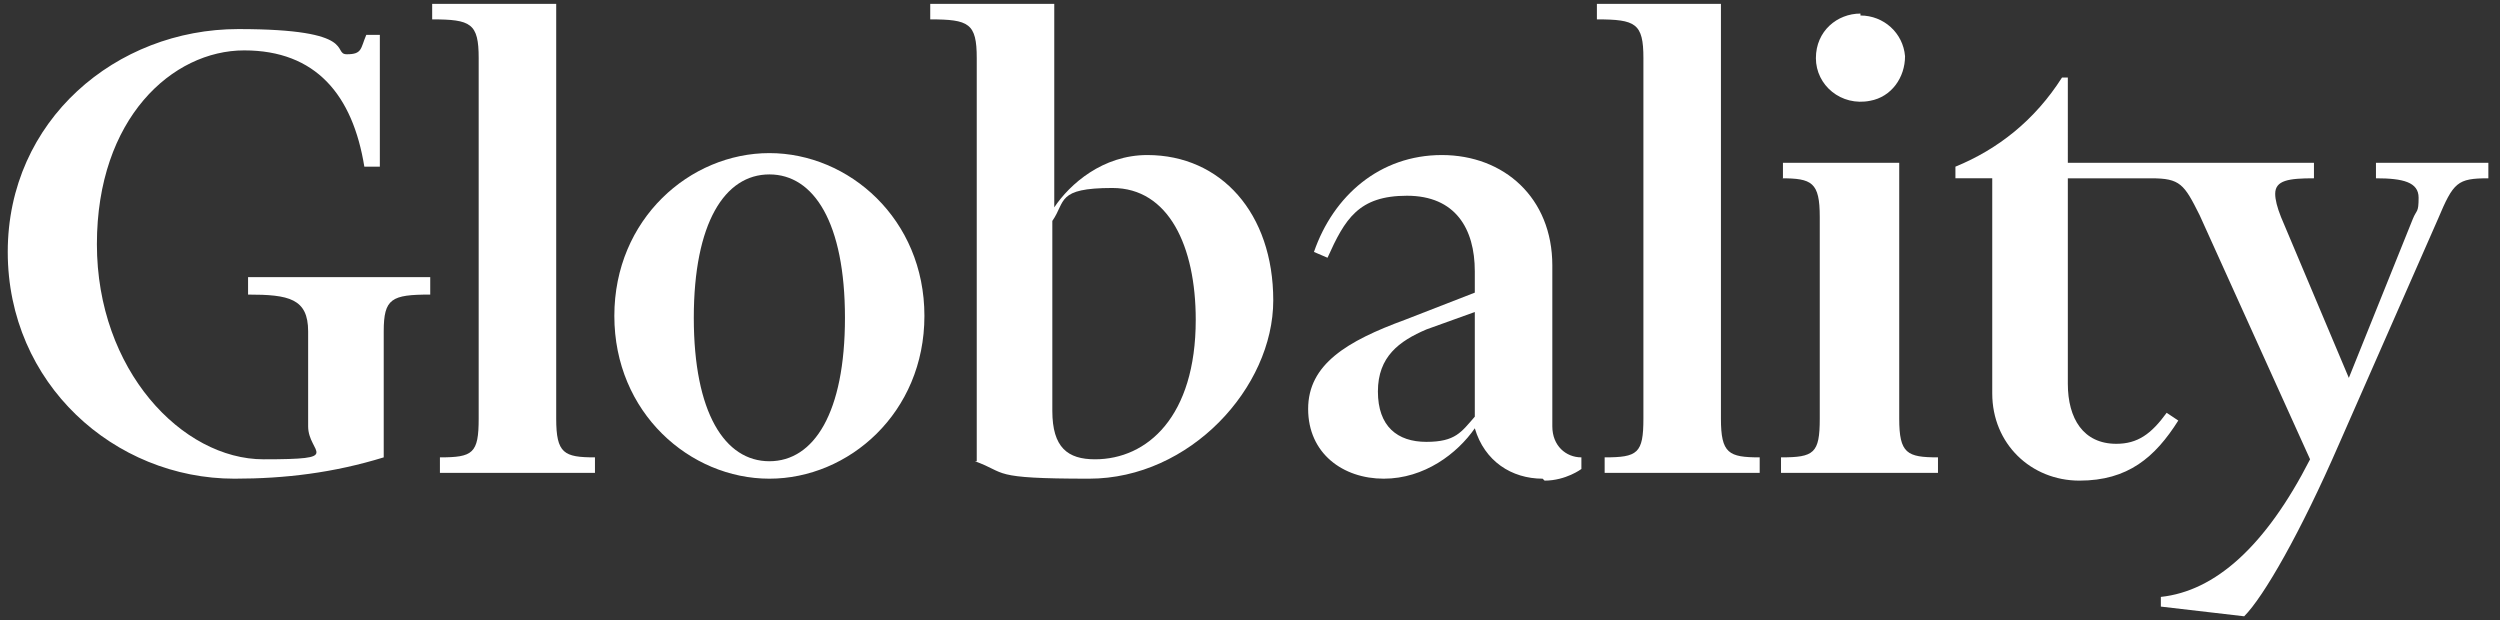
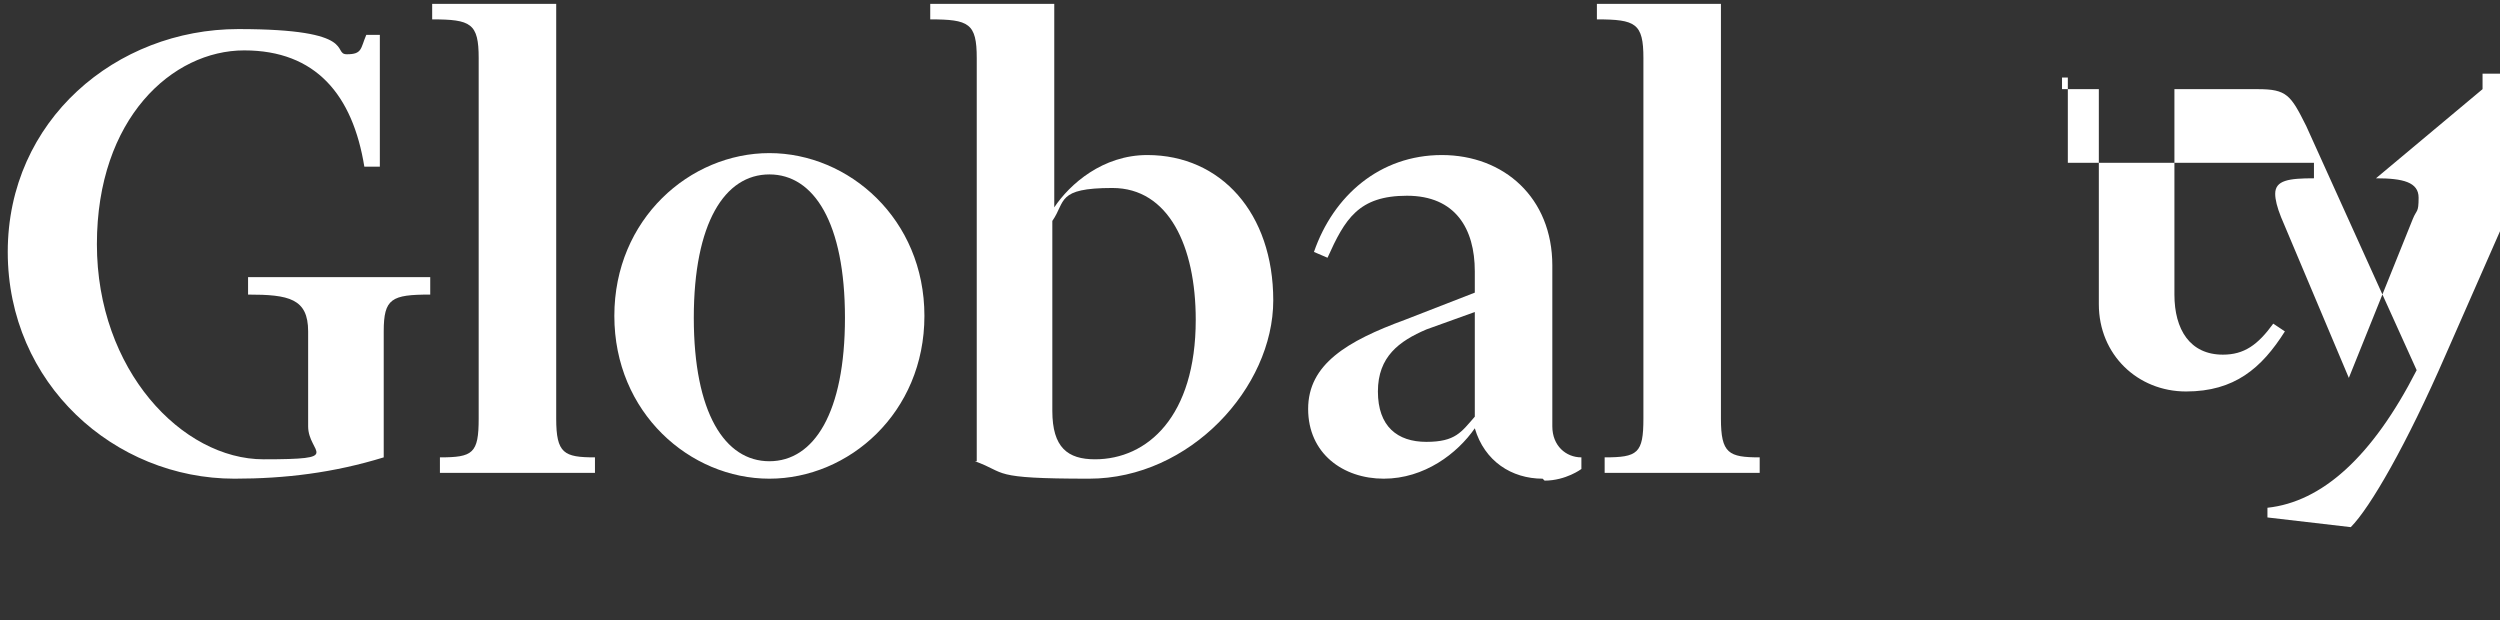
<svg xmlns="http://www.w3.org/2000/svg" version="1.1" viewBox="0 0 129 32">
  <rect x="0" y="0" width="129" height="32" fill="#333333" stroke="none" />
  <defs>
    <style>
      .cls-1 {
        fill: #fff;
      }
    </style>
  </defs>
  <g>
    <g id="Layer_1">
      <path class="cls-1" d="M22.3,1V.2h6.4v21.4c0,1.8.4,2,2,2v.8h-8v-.8c1.7,0,2-.2,2-2V3c0-1.8-.4-2-2.4-2Z" />
      <path class="cls-1" d="M82.4,1V.2h6.4v21.4c0,1.8.4,2,2,2v.8h-8v-.8c1.7,0,2-.2,2-2V3c0-1.8-.4-2-2.4-2Z" />
      <path class="cls-1" d="M39.7,24.7c-4.1,0-8-3.4-8-8.4s3.9-8.4,8-8.4,8,3.4,8,8.4-3.9,8.4-8,8.4ZM39.7,9c-2.3,0-3.9,2.5-3.9,7.4s1.6,7.4,3.9,7.4,3.9-2.5,3.9-7.4-1.6-7.4-3.9-7.4Z" />
      <path class="cls-1" d="M50.4,23.8V3c0-1.8-.4-2-2.4-2V.2h6.4v10.5c.8-1.2,2.5-2.7,4.8-2.7,3.8,0,6.5,3,6.5,7.5s-4.3,9.2-9.5,9.2-4.2-.3-5.9-.9h0ZM61.7,16.5c0-3.8-1.4-6.8-4.3-6.8s-2.4.7-3.1,1.7v9.8c0,1.9.8,2.5,2.2,2.5,2.7,0,5.2-2.2,5.2-7.2Z" />
      <path class="cls-1" d="M79.6,24.7c-1.6,0-3-.9-3.5-2.6-.9,1.3-2.6,2.6-4.7,2.6s-3.9-1.3-3.9-3.6,2-3.5,5-4.6l3.6-1.4v-1.1c0-2.2-1-3.9-3.5-3.9s-3.2,1.2-4.1,3.2l-.7-.3c1-2.9,3.4-5,6.6-5s5.7,2.2,5.7,5.7v8.3c0,1,.7,1.6,1.5,1.6v.6s-.8.6-1.9.6h0ZM73.6,17c-1.4.6-2.5,1.4-2.5,3.2s1,2.6,2.5,2.6,1.8-.5,2.5-1.3v-5.4l-2.5.9h0Z" />
-       <path class="cls-1" d="M92,9.2v-.8h6v13.2c0,1.8.4,2,2,2v.8h-8.1v-.8c1.7,0,2-.2,2-2v-10.4c0-1.8-.4-2-2-2ZM96,.8c1.2,0,2.2.9,2.3,2.1,0,1.1-.7,2.1-1.8,2.3-1.5.3-2.8-.8-2.8-2.2s1.1-2.3,2.3-2.3Z" />
-       <path class="cls-1" d="M122.6,9.2c1.4,0,2.2.2,2.2,1s-.1.6-.3,1.1l-3.3,8.2-3.5-8.3c-.2-.5-.3-.9-.3-1.2,0-.7.7-.8,2-.8v-.8h-12.7V4h-.3c-1.4,2.2-3.3,3.7-5.5,4.6v.6h1.9v11.1c0,2.6,2,4.5,4.5,4.5s3.9-1.2,5.1-3.1l-.6-.4c-.8,1.1-1.5,1.6-2.6,1.6-1.7,0-2.5-1.3-2.5-3.1v-10.6h4.3c1.5,0,1.7.3,2.5,1.9l5.7,12.6c-2.3,4.5-4.9,6.8-7.7,7.1v.5l4.3.5c1-1,2.9-4.3,4.9-8.9l5.1-11.6c.8-1.9,1-2.1,2.6-2.1v-.8h-5.8v.8Z" />
+       <path class="cls-1" d="M122.6,9.2c1.4,0,2.2.2,2.2,1s-.1.6-.3,1.1l-3.3,8.2-3.5-8.3c-.2-.5-.3-.9-.3-1.2,0-.7.7-.8,2-.8v-.8h-12.7V4h-.3v.6h1.9v11.1c0,2.6,2,4.5,4.5,4.5s3.9-1.2,5.1-3.1l-.6-.4c-.8,1.1-1.5,1.6-2.6,1.6-1.7,0-2.5-1.3-2.5-3.1v-10.6h4.3c1.5,0,1.7.3,2.5,1.9l5.7,12.6c-2.3,4.5-4.9,6.8-7.7,7.1v.5l4.3.5c1-1,2.9-4.3,4.9-8.9l5.1-11.6c.8-1.9,1-2.1,2.6-2.1v-.8h-5.8v.8Z" />
      <path class="cls-1" d="M12.1,24.7C5.9,24.7.4,19.8.4,13S6,1.5,12.3,1.5s4.8,1.3,5.6,1.3.7-.3,1-1h.7v6.8h-.8c-.6-3.7-2.5-6-6.2-6s-7.6,3.5-7.6,10,4.4,11.1,8.6,11.1,2.3-.3,2.3-1.7v-4.9c0-1.7-1-1.9-3.1-1.9v-.9h9.4v.9c-2,0-2.4.2-2.4,1.9v6.5c-2.6.8-5.1,1.1-7.7,1.1h0Z" />
    </g>
  </g>
</svg>